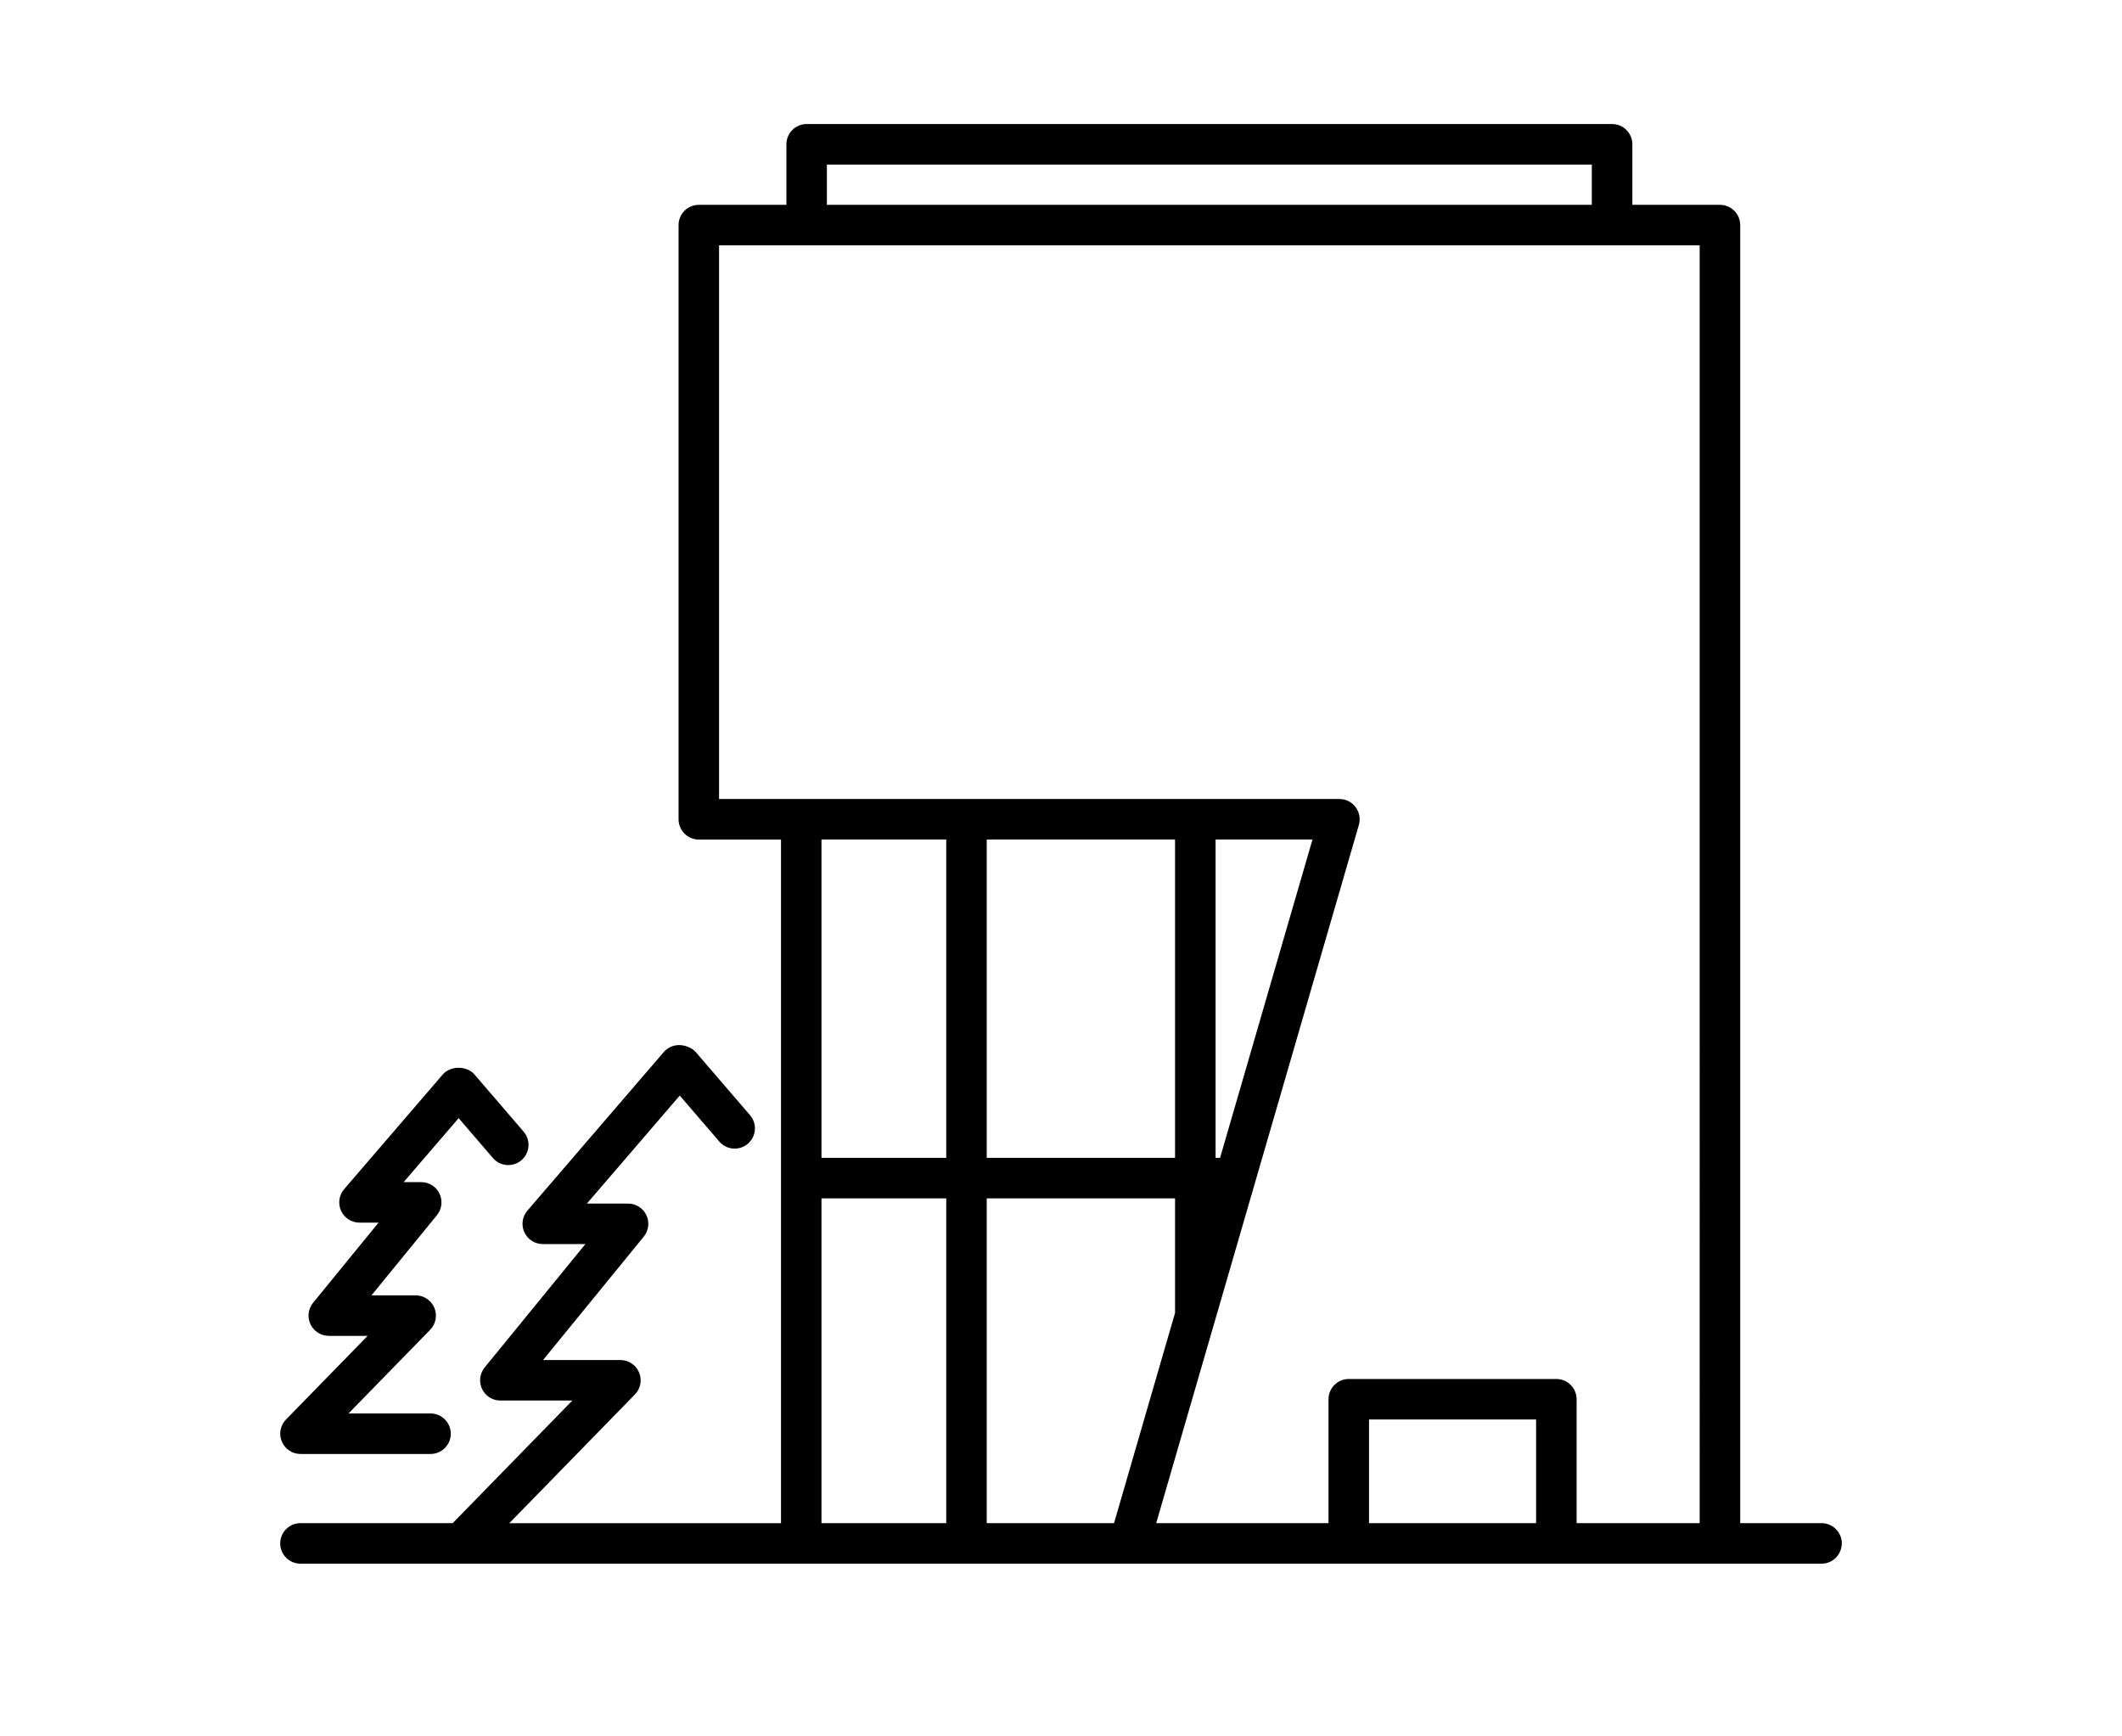
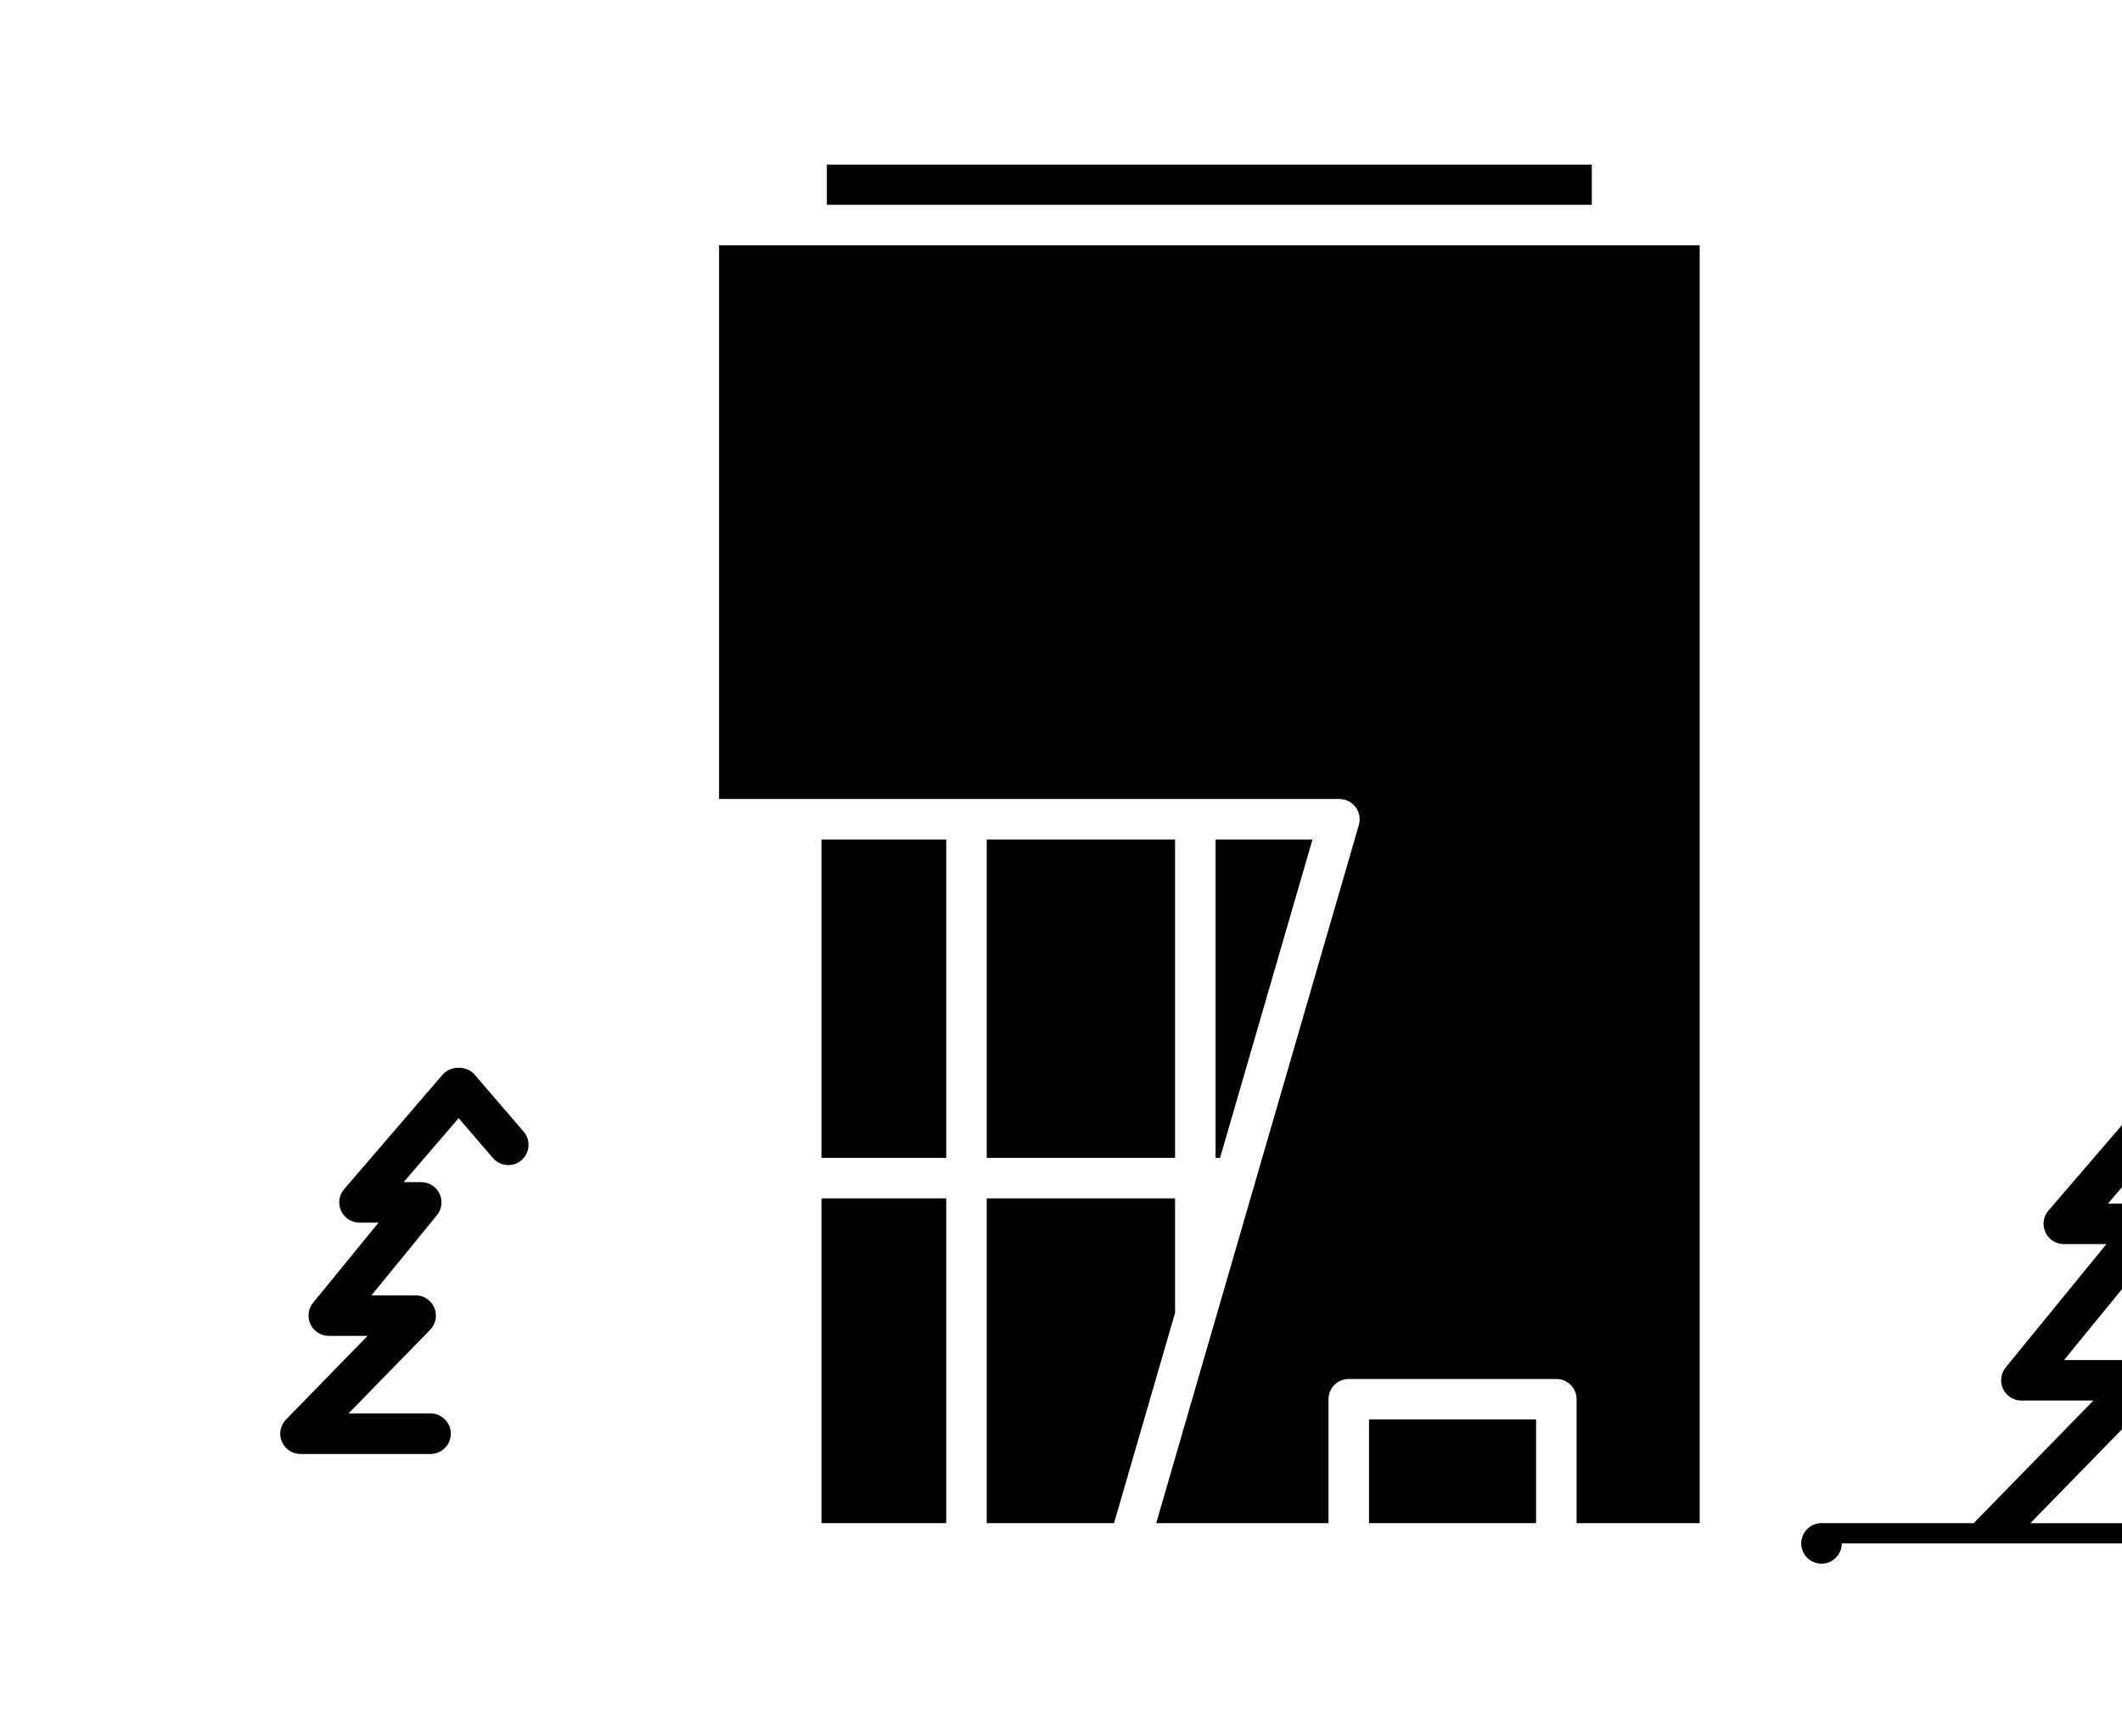
<svg xmlns="http://www.w3.org/2000/svg" id="Web_URL" data-name="Web URL" width="110" height="90" viewBox="0 0 110 90">
-   <path d="m14.609,74.718c-.164-.389-.079-.838.216-1.141l4.232-4.337h-2.014c-.405,0-.774-.233-.948-.6s-.121-.8.135-1.114l3.393-4.155h-.988c-.41,0-.783-.239-.954-.612-.171-.372-.109-.811.158-1.122l5.113-5.945c.398-.463,1.246-.463,1.645,0l2.547,2.963c.378.44.328,1.103-.111,1.48-.44.376-1.103.327-1.48-.111l-1.777-2.068-2.853,3.316h.913c.405,0,.774.233.948.6s.121.8-.135,1.114l-3.393,4.155h2.292c.422,0,.803.253.967.643.164.389.079.838-.216,1.141l-4.232,4.337h4.251c.58,0,1.05.47,1.05,1.05s-.47,1.05-1.05,1.05h-6.741c-.422,0-.803-.253-.967-.643Zm80.864,5.28c0,.58-.47,1.05-1.05,1.05H15.576c-.58,0-1.05-.47-1.05-1.05s.47-1.05,1.05-1.05h7.89l6.204-6.356h-3.733c-.405,0-.774-.233-.948-.6s-.121-.8.135-1.114l5.222-6.396h-2.21c-.41,0-.783-.239-.954-.612s-.109-.811.158-1.122l7.065-8.215c.199-.231.49-.365.796-.365s.669.134.868.365l2.811,3.268c.378.439.328,1.103-.111,1.48-.439.376-1.102.328-1.48-.111l-2.051-2.385-4.814,5.598h2.135c.405,0,.774.233.948.6s.121.8-.135,1.114l-5.222,6.396h4.012c.422,0,.803.253.967.643.164.389.079.838-.216,1.141l-6.512,6.673h14.085v-35.435h-4.26c-.58,0-1.05-.47-1.05-1.05V11.667c0-.58.47-1.05,1.05-1.05h4.54v-3.138c0-.58.47-1.05,1.05-1.05h41.752c.58,0,1.05.47,1.05,1.05v3.138h4.541c.58,0,1.05.47,1.05,1.05v67.281h4.217c.58,0,1.05.47,1.05,1.05ZM42.864,10.617h39.652v-2.088h-39.652v2.088Zm8.286,51.496v16.835h6.599l3.163-10.896v-5.938h-9.762Zm9.762-2.1v-16.5h-9.762v16.5h9.762Zm-11.861-16.5h-6.467v16.5h6.467v-16.5Zm-6.467,18.6v16.835h6.467v-16.835h-6.467Zm37.044,11.462h-8.661v5.373h8.661v-5.373Zm2.1-1.05v6.423h6.38V12.717h-50.833v28.697h32.158c.33,0,.641.155.839.42.198.264.261.605.169.923l-10.506,36.191h8.932v-6.423c0-.58.47-1.05,1.05-1.05h10.761c.58,0,1.05.47,1.05,1.05Zm-18.482-12.512l4.79-16.5h-5.023v16.5h.234Z" />
+   <path d="m14.609,74.718c-.164-.389-.079-.838.216-1.141l4.232-4.337h-2.014c-.405,0-.774-.233-.948-.6s-.121-.8.135-1.114l3.393-4.155h-.988c-.41,0-.783-.239-.954-.612-.171-.372-.109-.811.158-1.122l5.113-5.945c.398-.463,1.246-.463,1.645,0l2.547,2.963c.378.44.328,1.103-.111,1.48-.44.376-1.103.327-1.48-.111l-1.777-2.068-2.853,3.316h.913c.405,0,.774.233.948.6s.121.8-.135,1.114l-3.393,4.155h2.292c.422,0,.803.253.967.643.164.389.079.838-.216,1.141l-4.232,4.337h4.251c.58,0,1.05.47,1.05,1.05s-.47,1.05-1.05,1.05h-6.741c-.422,0-.803-.253-.967-.643Zm80.864,5.28c0,.58-.47,1.05-1.05,1.05c-.58,0-1.05-.47-1.05-1.05s.47-1.05,1.05-1.05h7.89l6.204-6.356h-3.733c-.405,0-.774-.233-.948-.6s-.121-.8.135-1.114l5.222-6.396h-2.21c-.41,0-.783-.239-.954-.612s-.109-.811.158-1.122l7.065-8.215c.199-.231.49-.365.796-.365s.669.134.868.365l2.811,3.268c.378.439.328,1.103-.111,1.48-.439.376-1.102.328-1.48-.111l-2.051-2.385-4.814,5.598h2.135c.405,0,.774.233.948.6s.121.8-.135,1.114l-5.222,6.396h4.012c.422,0,.803.253.967.643.164.389.079.838-.216,1.141l-6.512,6.673h14.085v-35.435h-4.26c-.58,0-1.05-.47-1.05-1.05V11.667c0-.58.47-1.05,1.05-1.05h4.54v-3.138c0-.58.47-1.05,1.05-1.05h41.752c.58,0,1.05.47,1.05,1.05v3.138h4.541c.58,0,1.05.47,1.05,1.05v67.281h4.217c.58,0,1.05.47,1.05,1.05ZM42.864,10.617h39.652v-2.088h-39.652v2.088Zm8.286,51.496v16.835h6.599l3.163-10.896v-5.938h-9.762Zm9.762-2.1v-16.5h-9.762v16.5h9.762Zm-11.861-16.5h-6.467v16.5h6.467v-16.5Zm-6.467,18.6v16.835h6.467v-16.835h-6.467Zm37.044,11.462h-8.661v5.373h8.661v-5.373Zm2.1-1.05v6.423h6.38V12.717h-50.833v28.697h32.158c.33,0,.641.155.839.42.198.264.261.605.169.923l-10.506,36.191h8.932v-6.423c0-.58.47-1.05,1.05-1.05h10.761c.58,0,1.05.47,1.05,1.05Zm-18.482-12.512l4.79-16.5h-5.023v16.5h.234Z" />
</svg>